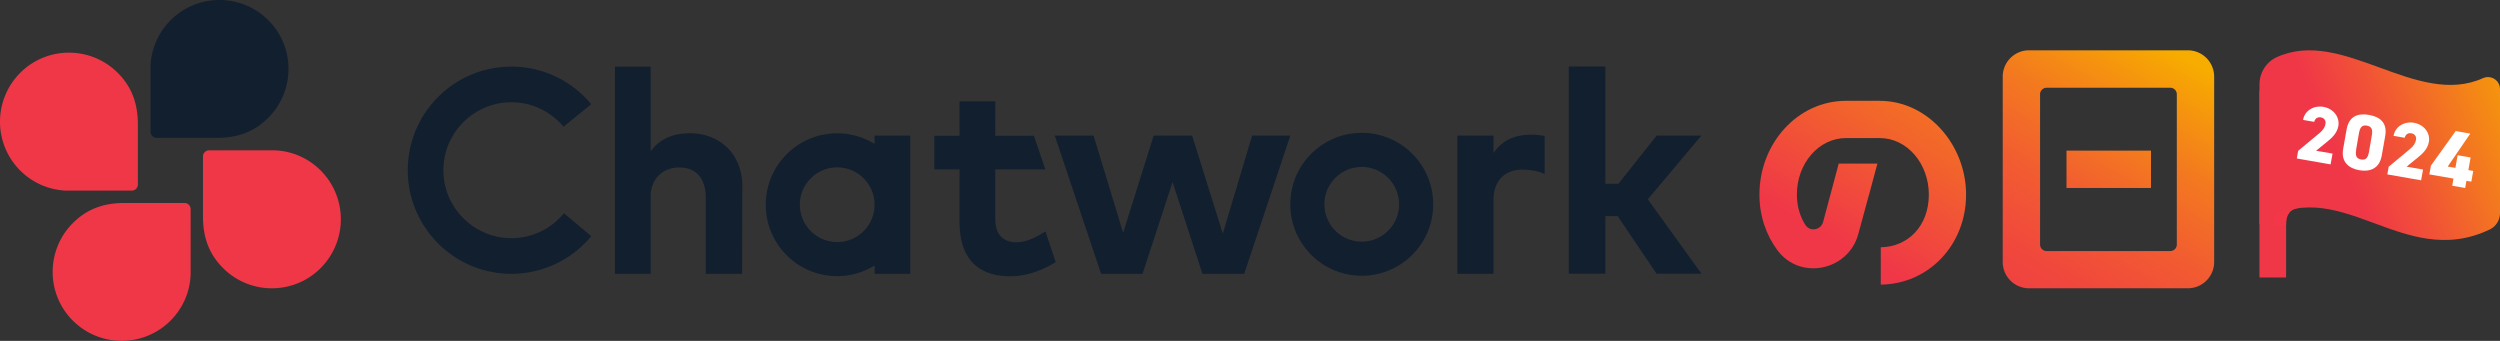
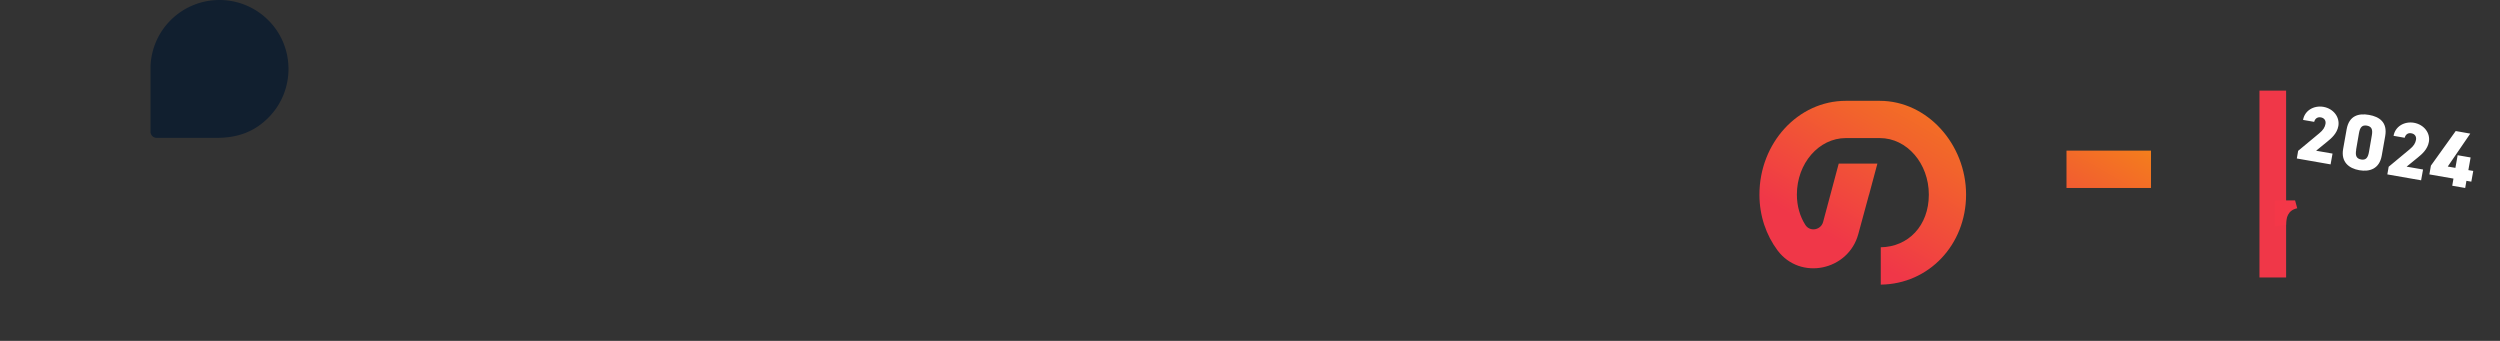
<svg xmlns="http://www.w3.org/2000/svg" xmlns:xlink="http://www.w3.org/1999/xlink" data-name="レイヤー 2" viewBox="0 0 244.98 33.4">
  <rect x="0" y="0" width="244.98" height="33.4" fill="#333333" stroke="none" />
  <defs>
    <linearGradient id="c" data-name="名称未設定グラデーション" x1="178.85" y1="76.61" x2="199.89" y2="113.06" gradientTransform="matrix(1 0 0 -1 0 102)" gradientUnits="userSpaceOnUse">
      <stop offset=".05" stop-color="#f03748" />
      <stop offset=".33" stop-color="#f2632c" />
      <stop offset=".62" stop-color="#f58a14" />
      <stop offset=".86" stop-color="#f6a305" />
      <stop offset="1" stop-color="#f7ac00" />
    </linearGradient>
    <linearGradient id="a" data-name="名称未設定グラデーション 3" x1="192.31" y1="60.65" x2="213.17" y2="96.78" gradientTransform="matrix(1 0 0 -1 0 102)" gradientUnits="userSpaceOnUse">
      <stop offset=".07" stop-color="#f03748" />
      <stop offset=".24" stop-color="#f03b45" />
      <stop offset=".41" stop-color="#f0473d" />
      <stop offset=".59" stop-color="#f25c31" />
      <stop offset=".77" stop-color="#f3791f" />
      <stop offset=".94" stop-color="#f69e08" />
      <stop offset="1" stop-color="#f7ac00" />
    </linearGradient>
    <linearGradient id="d" data-name="名称未設定グラデーション 3" x1="194.89" y1="65.07" x2="211.89" y2="94.51" xlink:href="#a" />
    <linearGradient id="b" data-name="名称未設定グラデーション 5" x1="229.12" y1="86.8" x2="248.46" y2="95.36" gradientTransform="matrix(1 0 0 -1 0 102)" gradientUnits="userSpaceOnUse">
      <stop offset="0" stop-color="#f03748" />
      <stop offset=".27" stop-color="#f15336" />
      <stop offset=".86" stop-color="#f59a0a" />
      <stop offset="1" stop-color="#f7ac00" />
    </linearGradient>
    <linearGradient id="e" data-name="名称未設定グラデーション 5" x1="229.42" y1="86.13" x2="248.75" y2="94.7" xlink:href="#b" />
  </defs>
  <g data-name="レイヤー 1">
    <path d="M26.29 1.98a6.772 6.772 0 0 0-9.57 0 6.732 6.732 0 0 0-1.97 4.52v6.41c0 .33.27.6.6.6h5.86c2.06 0 3.69-.58 5.08-1.97 2.64-2.64 2.64-6.93 0-9.56Z" style="fill:#111f2f;stroke-width:0" />
-     <path d="M1.98 7.14a6.772 6.772 0 0 0 0 9.57 6.732 6.732 0 0 0 4.52 1.97h6.41c.33 0 .6-.27.6-.6v-5.86c0-2.06-.58-3.69-1.97-5.08-2.64-2.64-6.93-2.64-9.56 0Zm5.16 24.28a6.772 6.772 0 0 0 9.57 0 6.732 6.732 0 0 0 1.97-4.52v-6.41c0-.33-.27-.6-.6-.6h-5.86c-2.06 0-3.69.58-5.08 1.97-2.64 2.64-2.64 6.93 0 9.56Zm24.28-5.15a6.772 6.772 0 0 0 0-9.57 6.732 6.732 0 0 0-4.52-1.97h-6.41c-.33 0-.6.27-.6.6v5.86c0 2.06.58 3.69 1.97 5.08 2.64 2.64 6.93 2.64 9.56 0Z" style="fill:#f03748;stroke-width:0" />
-     <path d="M102.44 22.68c-.78.47-1.73 1.06-2.85 1.06s-2.06-.6-2.06-2.26v-4.89h4.9l-1.11-3.28h-3.79V9.93h-3.5v3.38h-2.47v3.28h2.47v5.17c0 3.44 1.68 5.31 4.97 5.31 1.72 0 3.31-.67 4.45-1.39l-1-3Zm17.39.19 2.87-9.58h3.74l-4.52 13.54h-4.09l-2.93-8.99-2.94 8.99h-4.06l-4.54-13.54h3.8l2.9 9.52 2.99-9.52h3.77l3 9.58h.01Zm37.49-4.86h1.27l3.75-4.72h4.38l-5.25 6.24 5.26 7.29h-4.4l-3.81-5.64h-1.21v5.64h-3.58V6.52h3.58V18h.01Zm-89.75-4.95c-1.45 0-2.86.46-3.81 1.77v-8.3h-3.5v20.3h3.5v-7.84c.17-1.72 1.38-2.58 2.81-2.58 1.63 0 2.59 1.06 2.59 2.98v7.44h3.56l.02-8.59c0-3.08-2.14-5.18-5.16-5.19h-.01Zm18.13.23v.81a6.995 6.995 0 0 0-10.66 5.96c0 3.87 3.13 7 7 7 1.34 0 2.59-.39 3.66-1.04v.81h3.5V13.29h-3.5Zm-3.66 10.43c-2.02 0-3.66-1.64-3.66-3.66s1.64-3.66 3.66-3.66 3.66 1.64 3.66 3.66-1.64 3.66-3.66 3.66Zm69.33-10.38c-.38-.09-.81-.14-1.33-.14-1.63 0-2.85.56-3.69 1.8v-1.71h-3.54v13.54h3.54V19.6c0-1.97 1.19-2.99 2.85-2.98.73 0 1.58.16 2.16.43v-3.7Zm-17.93-.32c-3.87 0-7 3.13-7 7s3.13 7 7 7 7-3.13 7-7-3.13-7-7-7Zm0 10.66c-2.02 0-3.66-1.64-3.66-3.66s1.64-3.66 3.66-3.66 3.66 1.64 3.66 3.66-1.64 3.66-3.66 3.66ZM55.26 20.9a6.648 6.648 0 0 1-5.15 2.44c-3.67 0-6.66-2.99-6.66-6.66s2.99-6.66 6.66-6.66c2.05 0 3.89.93 5.11 2.4l2.71-2.21a10.113 10.113 0 0 0-7.82-3.68c-5.61 0-10.15 4.55-10.15 10.15s4.55 10.15 10.15 10.15c3.15 0 5.97-1.44 7.83-3.69l-2.68-2.24Z" style="fill:#111f2f;stroke-width:0" />
    <path d="m183.15 19.09.82-3.06h-3.79l-1.53 5.72c-.22.81-1.3.99-1.74.29-.53-.83-.83-1.85-.83-2.98 0-3.05 2.15-5.53 4.8-5.53h3.33c2.65 0 4.8 2.48 4.8 5.54s-2.02 5.12-4.71 5.16v3.66c4.7-.05 8.36-3.9 8.36-8.82s-3.79-9.19-8.46-9.19h-3.33c-4.66 0-8.46 4.12-8.46 9.19 0 2.08.66 3.97 1.77 5.46 2.22 2.98 6.95 2 7.92-1.6l1.04-3.83Z" style="fill:url(#c);stroke-width:0" />
-     <path d="M196.25 7.51v18.16a2.58 2.58 0 0 0 2.58 2.58h15.56a2.58 2.58 0 0 0 2.58-2.58V7.51a2.58 2.58 0 0 0-2.58-2.58h-15.56a2.58 2.58 0 0 0-2.58 2.58Zm16.42 17.09h-12.12c-.36 0-.64-.29-.64-.64V9.24c0-.36.29-.64.64-.64h12.12c.36 0 .64.29.64.64v14.72c0 .36-.29.64-.64.64Z" style="fill:url(#a);stroke-width:0" />
    <path d="M210.78 14.76h-8.28v3.66h8.28v-3.66Z" style="fill:url(#d);stroke-width:0" />
    <path d="M224.02 8.88h-2.61v18.31h2.61V8.88Z" style="fill:url(#b);stroke-width:0" />
    <path d="M224.02 22.02c0-.64.15-1.42 1.09-1.61l-.21-.77h-1.98v2.54l1.1-.16Z" style="fill:#f43748;stroke-width:0" />
-     <path d="M244.98 8.73v12.15c0 .68-.38 1.3-.99 1.6-8.67 4.16-14.85-5.91-22.58-.53V8.28c0-1.15.66-2.22 1.72-2.69 6.48-2.92 13.66 5 20.18 2.07.78-.35 1.67.21 1.67 1.07Z" style="fill:url(#e);stroke-width:0" />
    <path d="m228.39 16.11-3.32-.58.13-.75 2.07-1.72c.38-.31.55-.59.61-.92.06-.37-.16-.59-.46-.64-.31-.05-.56.1-.65.44l-1.09-.19c.16-.92 1.05-1.44 2-1.28 1 .18 1.61 1.02 1.46 1.88-.13.73-.68 1.2-1.1 1.54l-1.08.88 1.61.28-.19 1.05h.01Zm2.8.57c-1.02-.18-1.81-.81-1.58-2.09l.34-1.91c.24-1.36 1.18-1.6 2.2-1.42 1.02.18 1.82.73 1.58 2.08l-.34 1.92c-.23 1.28-1.18 1.6-2.2 1.42Zm-.3-2.01c-.1.56 0 .87.48.96.47.08.67-.17.77-.74l.28-1.62c.1-.56 0-.87-.48-.96-.48-.08-.68.17-.78.74l-.28 1.62Zm6.37 3-3.32-.58.13-.75 2.07-1.72c.38-.31.55-.59.61-.92.06-.37-.16-.59-.46-.64-.31-.06-.56.1-.65.44l-1.09-.19c.16-.92 1.05-1.44 2-1.28 1 .18 1.62 1.02 1.46 1.88-.13.73-.68 1.2-1.1 1.54l-1.08.88 1.61.28-.19 1.05Zm4.81-4.58-2.21 3.23.75.13.22-1.24 1.27.22-.22 1.24.48.08-.19 1.05-.48-.08-.12.7-1.27-.22.12-.7-2.36-.41.15-.86 2.43-3.39 1.41.25h.02Z" style="fill:#fff;stroke-width:0" />
  </g>
</svg>